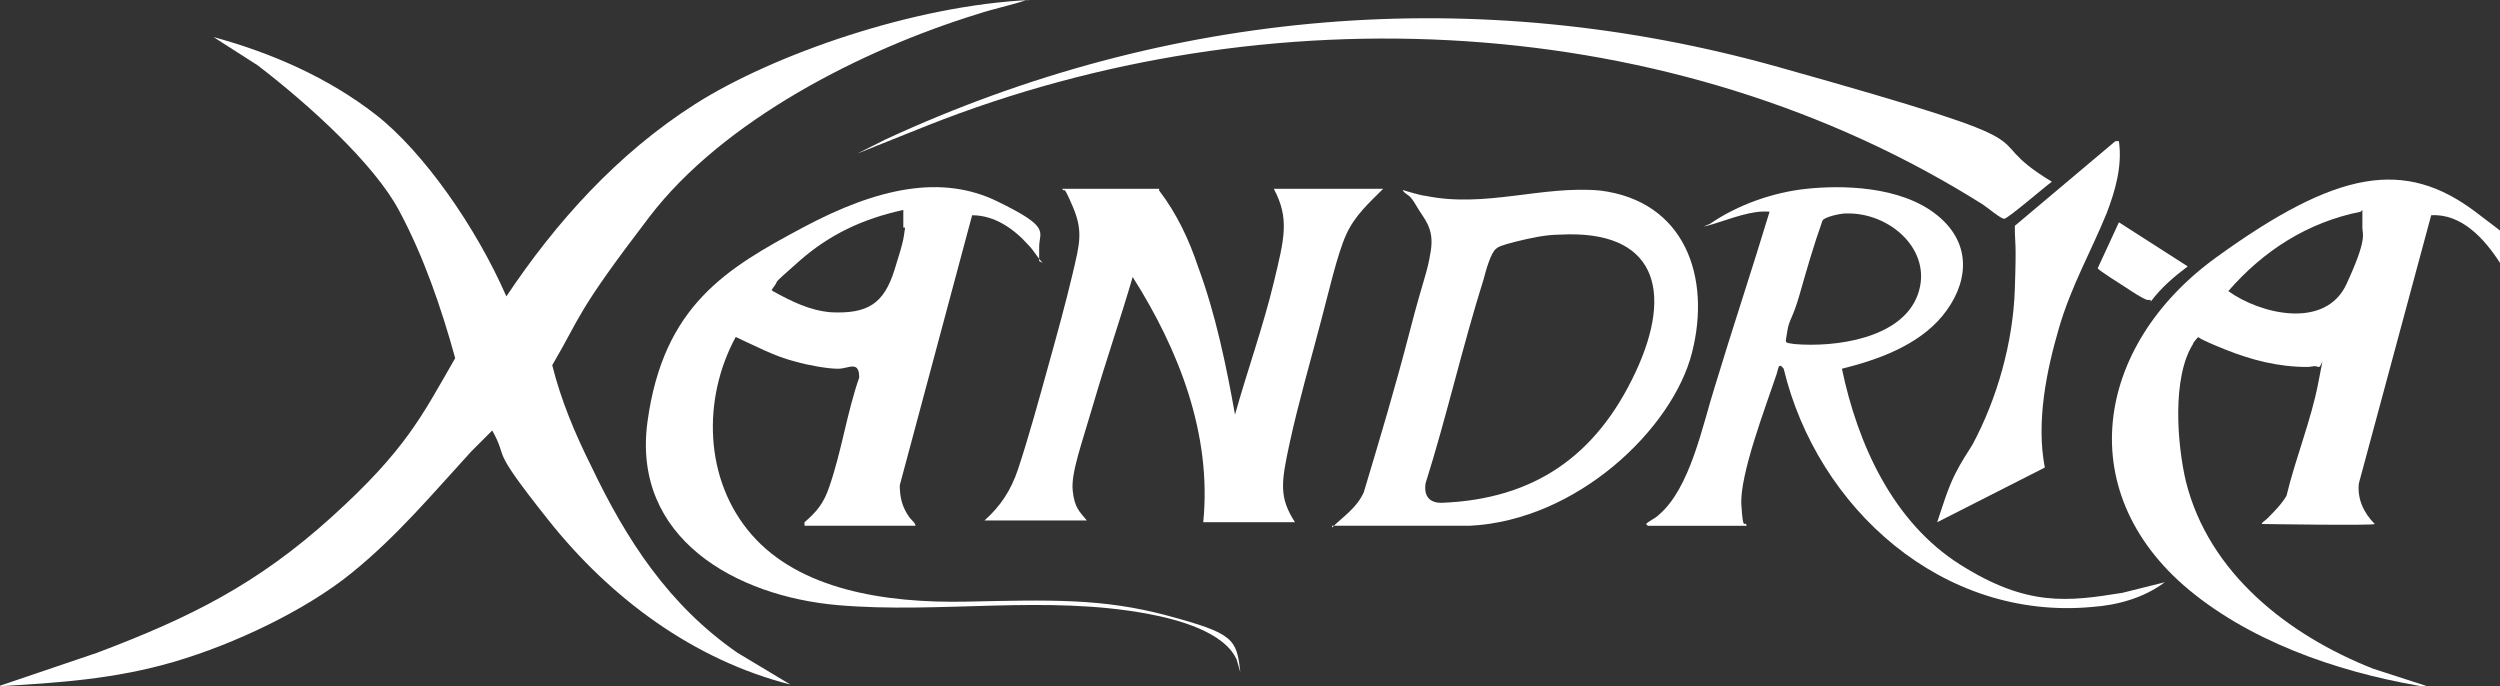
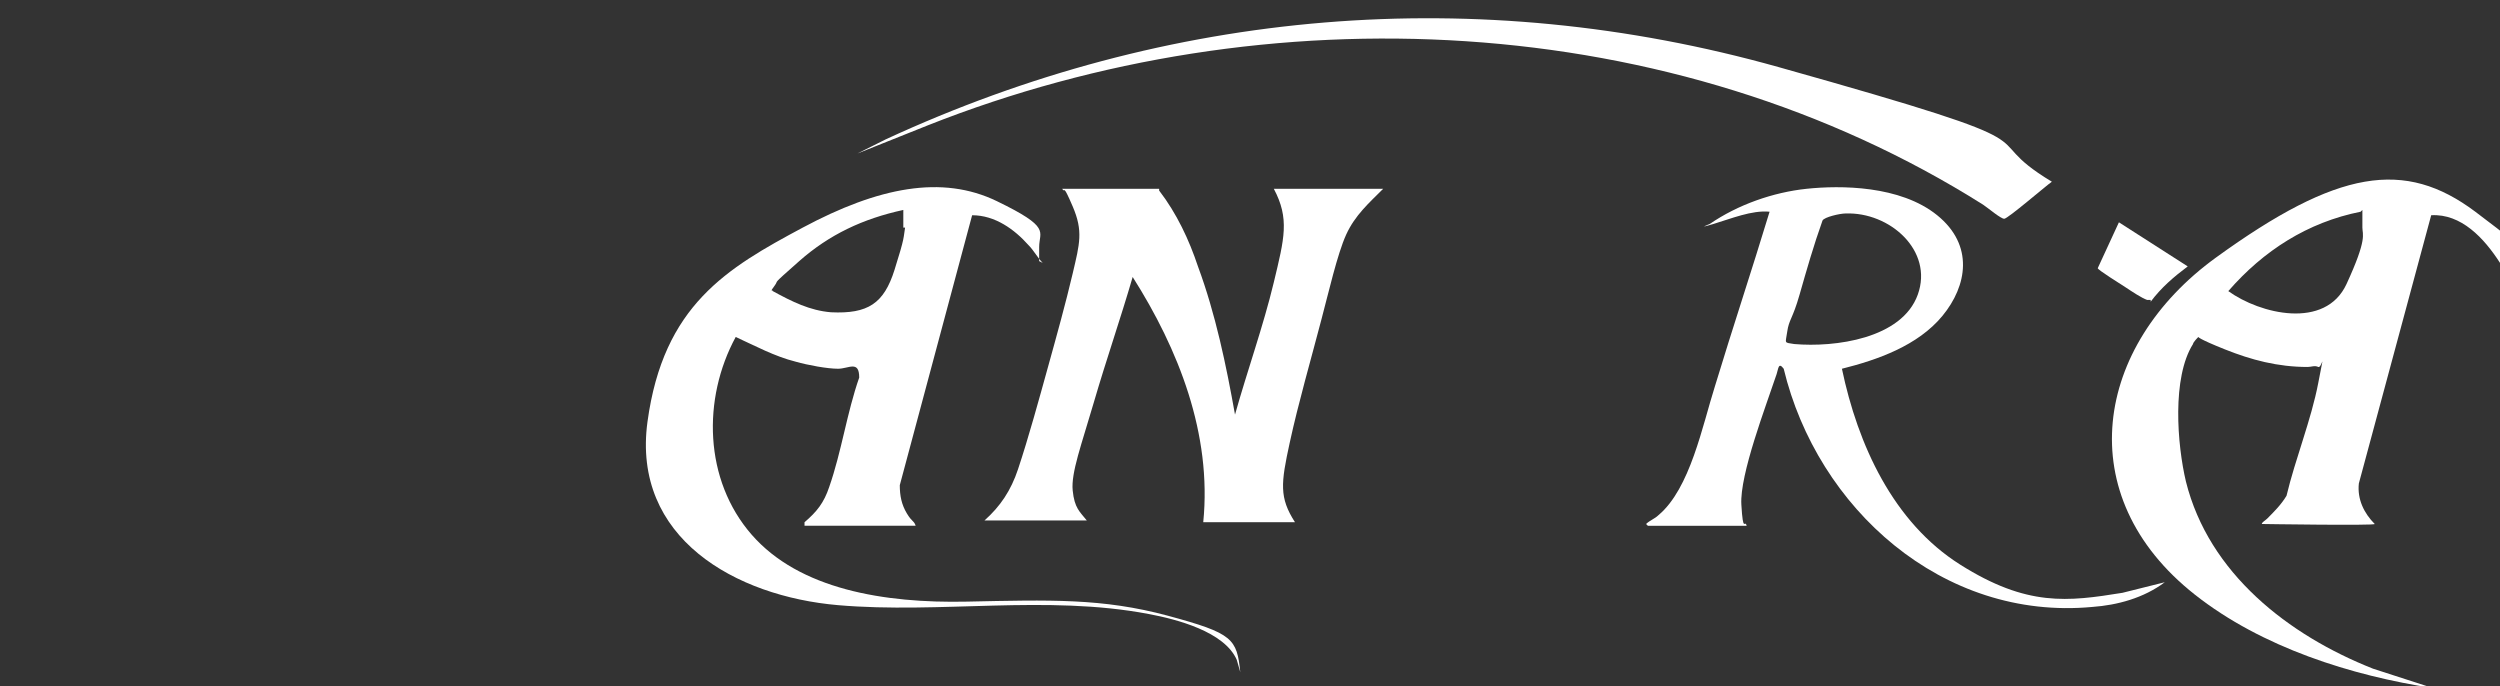
<svg xmlns="http://www.w3.org/2000/svg" viewBox="0 0 141.7 38.9">
  <rect x="0" y="0" width="141.7" height="38.9" fill="#333333" stroke="none" />
  <g fill="#fff">
-     <path d="m58.4 0s-.1 0-.2 0c-.9.3-1.9.5-2.8.8-6.5 2-14.4 6-18.6 11.5s-3.8 5.5-5.5 8.4c.5 2 1.3 3.9 2.2 5.7 2 4.2 4.4 7.9 8.3 10.6l3 1.8c-5.5-1.4-10.2-4.9-13.7-9.3s-2.2-3.3-3.2-5.1c0 0-1 1-1.2 1.2-2.2 2.4-4.2 4.8-6.8 6.9s-6.6 4-10 5-6.6 1.2-10 1.4l5.6-1.9c5.3-2 9.1-3.9 13.3-7.7s5.1-5.7 7-9c-.8-2.9-1.8-5.8-3.2-8.4s-5-5.9-8-8.2l-2.5-1.6c3.3.9 6.5 2.3 9.2 4.4s5.7 6.4 7.4 10.3c2.8-4.2 6.3-8.1 10.7-10.9s12.4-5.6 19-5.9z" />
    <path d="m141.7 14.9c-.9-1.4-2.2-2.8-3.9-2.7l-4.1 15.2c-.1.9.3 1.7.9 2.3 0 .1-6.4 0-6.4 0 0-.1.2-.2.3-.3.4-.4.8-.8 1.1-1.3.5-2.1 1.4-4.3 1.8-6.4s.2-.8 0-.9-.4 0-.6 0c-1.7 0-3.2-.4-4.7-1s-1.5-.7-1.5-.7-.3.3-.3.4c-1.2 1.9-.9 5.7-.4 7.8 1.3 5.2 5.8 8.7 10.6 10.6l3.4 1.1c-4.6-.7-9.7-2.3-13.5-5.3-7.1-5.6-5.7-14.1 1.2-19.1s10.7-5.6 14.7-2.6 1.5 1.4 1.5 2.1v.8zm-7.9-2.9c-3 .6-5.5 2.2-7.5 4.5 1.8 1.3 5.5 2.2 6.7-.4s.9-2.8.9-3.2v-1z" />
    <path d="m59.1 14.9c-.3-.3-.5-.7-.8-1-.8-.9-1.9-1.7-3.2-1.7l-4.1 15.3c0 .6.1 1.1.4 1.6s.4.4.5.7h-6.3c0-.1 0-.1 0-.2.7-.6 1.1-1.1 1.4-2 .7-2 1-4.2 1.7-6.2 0-1-.6-.5-1.2-.5s-1.7-.2-2.4-.4c-1.2-.3-2.3-.9-3.4-1.4-1.9 3.5-1.8 8.1.9 11.2s7.5 3.9 12.2 3.8 7.7-.2 11.4.8 3.9 1.3 4.1 3.2l-.2-.7c-.7-1.6-3.4-2.3-5-2.6-5.8-1.1-11.8 0-17.6-.5s-11.7-3.8-10.8-10.4 4.5-8.7 8.8-11 7.9-3 11-1.5 2.4 1.7 2.4 2.6v.8zm-7.9-2c0-.3 0-.7 0-1-2.3.5-4.2 1.4-5.9 2.9s-1.1 1-1.4 1.4-.1.2-.1.3c1.1.6 2.1 1.1 3.3 1.2 2.1.1 3-.5 3.6-2.4s.5-1.8.6-2.4z" />
    <path d="m65.7 10.8c1 1.3 1.7 2.8 2.2 4.3 1 2.7 1.6 5.6 2.1 8.4.7-2.5 1.6-5 2.2-7.5s.9-3.6 0-5.3h6.2c-.8.8-1.6 1.5-2.1 2.6s-1 3.3-1.4 4.8c-.6 2.3-1.3 4.7-1.8 7s-.6 3.1.3 4.5h-5.2c.5-5-1.4-9.8-4-13.9-.7 2.4-1.5 4.7-2.2 7.1s-1.3 4-1.2 5 .4 1.2.8 1.7h-5.8c.9-.8 1.5-1.7 1.9-2.9.6-1.8 1.2-4 1.7-5.8s1-3.6 1.4-5.3.6-2.4 0-3.8-.4-.7-.6-1h5.5z" />
-     <path d="m75.5 29.9c.6-.6 1.4-1.1 1.8-2 .9-3 1.8-6 2.6-9.1s1-3.3 1.2-4.6-.4-1.8-.8-2.5-.5-.6-.7-.8 0-.1 0-.1 1 .3 1.2.3c3.4.7 6.6-.6 9.9-.3 4.8.6 6.3 4.9 5.2 9.2s-6.5 9.5-12.6 9.8h-7.8zm12.9-16.6c-.8 0-1.7.2-2.5.4s-1 .3-1.1.4c-.3.2-.6 1.3-.7 1.7-1.2 3.8-2.1 7.8-3.3 11.6-.1.7.2 1.1.9 1.1 5.3-.2 8.8-2.7 11-7.4s1.1-8.1-4.3-7.8z" />
    <path d="m93.3 29.7c.2-.2.5-.3.7-.5 1.8-1.5 2.5-5.1 3.2-7.3 1-3.3 2.1-6.6 3.1-9.9 0-.1 0 0 0 0-1-.1-2.2.4-3.2.7s-.2 0-.2 0c1.6-1.1 3.6-1.8 5.5-2s5.3-.2 7.4 1.5 1.7 4 .3 5.7-3.7 2.5-5.7 3c.9 4.3 2.9 8.7 6.7 11.1s6.1 2.1 9.2 1.6l2.4-.6c-1.2.9-2.7 1.3-4.1 1.4-8.5.8-15.6-5.6-17.5-13.5-.3-.4-.3 0-.4.3-.6 1.8-2.1 5.7-2 7.4s.2.8.3 1.2h-5.6zm11.3-17.6c-.3 0-1.2.2-1.3.4-.5 1.4-.9 2.8-1.3 4.2s-.6 1.4-.7 2.1-.2.6.4.7c2.3.2 6.1-.3 7-2.8s-1.6-4.7-4.1-4.6z" />
    <path d="m48.6 8.7 1.6-.8c16-7.4 33.5-8.9 50.6-4.1s10.7 3.6 15.5 6.5c-.3.2-2.5 2.1-2.7 2.1s-.9-.6-1.2-.8c-17.6-11.1-40.6-12.1-59.8-4.5z" />
-     <path d="m120.1 8c.2 1.4-.2 2.8-.7 4.1-.9 2.2-2 4.1-2.7 6.5s-1.3 5.3-.8 7.9l-6.1 3.1c.3-.9.6-1.9 1-2.7s.7-1.2 1-1.7c1.4-2.6 2.3-5.8 2.4-8.8s0-2.4 0-3.6l5.7-4.8z" />
    <path d="m121.9 17s-.1 0-.2 0c-.3-.1-.9-.5-1.2-.7s-1.6-1-1.6-1.1l1.2-2.6 3.9 2.5c-.8.6-1.5 1.2-2.1 2z" />
  </g>
</svg>